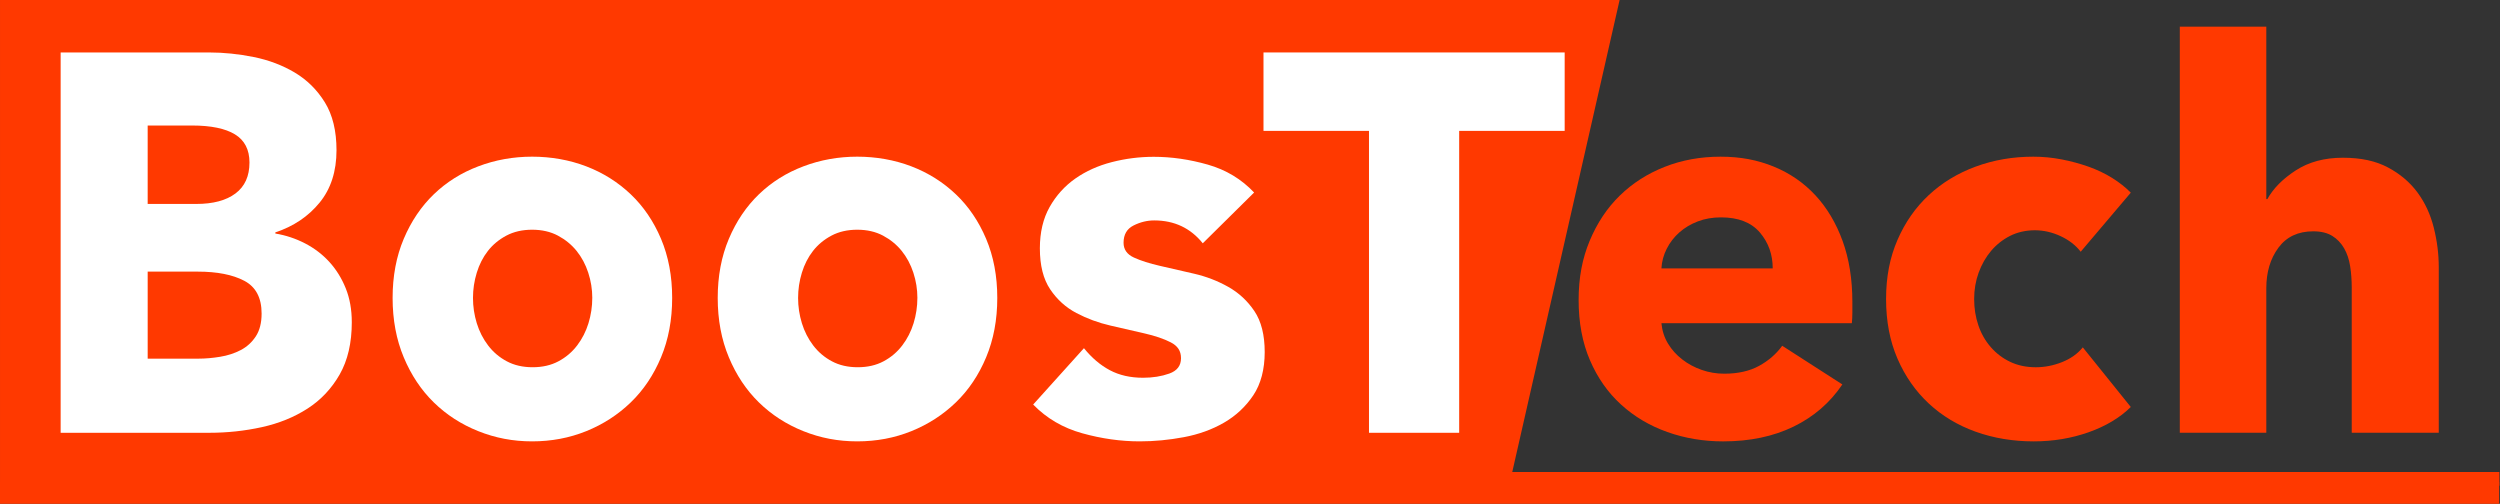
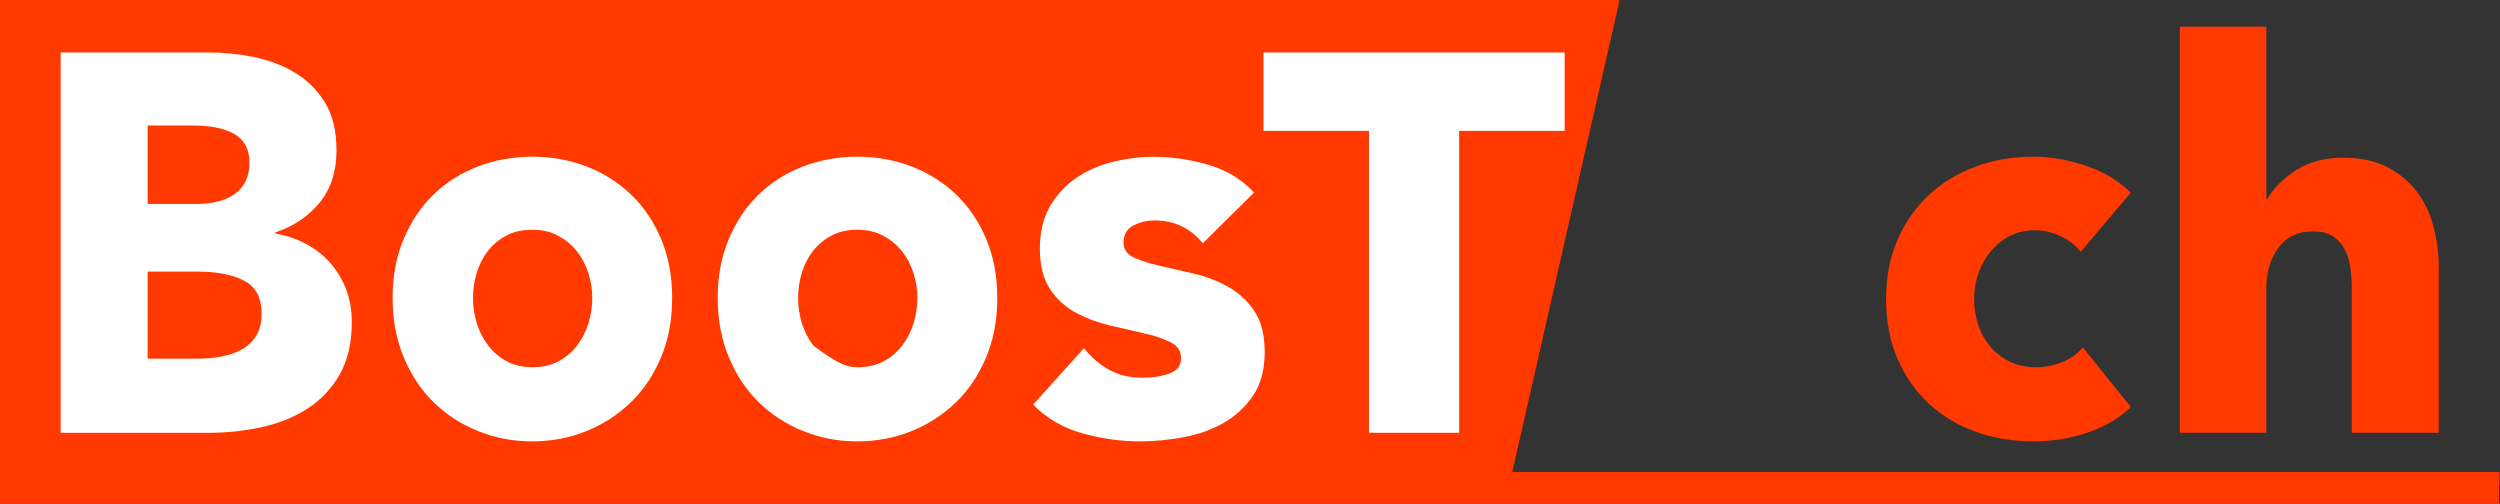
<svg xmlns="http://www.w3.org/2000/svg" width="2744" height="553" viewBox="0 0 2744 553" fill="none">
  <rect x="0" y="0" width="2744" height="553" fill="#333333" stroke="none" />
  <path d="M1659.85 518.07L1777.69 0H0.013V533.178H1637.43H1656.42H2743.33V518.07H1659.85Z" fill="#FF3900" />
  <path d="M386.134 353.555C386.134 376.361 381.688 395.517 372.817 411.043C363.935 426.578 352.169 439.05 337.499 448.489C322.829 457.917 306.14 464.7 287.421 468.828C268.703 472.956 249.498 475.024 229.825 475.024H66.564V57.576H229.825C245.649 57.576 261.861 59.257 278.45 62.589C295.04 65.931 310.098 71.64 323.605 79.686C337.111 87.752 348.111 98.653 356.605 112.408C365.089 126.173 369.346 143.658 369.346 164.892C369.346 188.086 363.169 207.252 350.816 222.379C338.464 237.517 322.252 248.427 302.191 255.101V256.275C313.768 258.254 324.669 261.874 334.903 267.185C345.127 272.497 354.009 279.28 361.528 287.535C369.057 295.79 375.035 305.427 379.471 316.427C383.906 327.438 386.124 339.82 386.124 353.575L386.134 353.555ZM273.825 178.438C273.825 164.285 268.514 153.972 257.902 147.487C247.28 141.002 231.565 137.76 210.719 137.76H162.084V223.851H215.344C233.873 223.851 248.245 220.022 258.469 212.344C268.693 204.676 273.816 193.387 273.816 178.438H273.825ZM287.143 344.117C287.143 326.821 280.778 314.836 268.037 308.152C255.296 301.469 238.309 298.137 217.094 298.137H162.094V393.657H217.671C225.389 393.657 233.396 392.971 241.7 391.588C249.995 390.216 257.524 387.759 264.277 384.219C271.021 380.678 276.521 375.675 280.778 369.18C285.015 362.696 287.143 354.351 287.143 344.117Z" fill="white" />
  <path d="M737.767 327.03C737.767 351.009 733.699 372.721 725.553 392.175C717.418 411.64 706.328 428.14 692.274 441.706C678.211 455.262 661.93 465.785 643.45 473.244C624.941 480.714 605.159 484.443 584.073 484.443C562.988 484.443 543.653 480.704 524.985 473.244C506.297 465.785 490.025 455.262 476.151 441.706C462.276 428.14 451.266 411.64 443.14 392.175C434.995 372.721 430.927 351.009 430.927 327.03C430.927 303.05 434.995 281.438 443.14 262.173C451.276 242.918 462.286 226.606 476.151 213.239C490.025 199.882 506.297 189.648 524.985 182.576C543.653 175.505 563.356 171.964 584.073 171.964C604.791 171.964 624.941 175.495 643.45 182.576C661.93 189.648 678.211 199.882 692.274 213.239C706.328 226.606 717.418 242.918 725.553 262.173C733.689 281.438 737.767 303.06 737.767 327.03ZM650.094 327.03C650.094 317.591 648.612 308.362 645.658 299.311C642.694 290.27 638.447 282.313 632.898 275.431C627.348 268.558 620.495 262.959 612.369 258.622C604.234 254.306 594.805 252.138 584.073 252.138C573.342 252.138 563.903 254.306 555.767 258.622C547.632 262.949 540.878 268.548 535.518 275.431C530.147 282.303 526.079 290.27 523.304 299.311C520.529 308.362 519.147 317.591 519.147 327.03C519.147 336.469 520.529 345.698 523.304 354.739C526.079 363.79 530.236 371.945 535.786 379.206C541.336 386.476 548.169 392.275 556.314 396.591C564.44 400.918 573.879 403.076 584.61 403.076C595.342 403.076 604.771 400.918 612.906 396.591C621.032 392.275 627.885 386.476 633.435 379.206C638.984 371.936 643.142 363.78 645.917 354.739C648.682 345.698 650.074 336.459 650.074 327.03H650.094Z" fill="white" />
-   <path d="M1094.61 327.03C1094.61 351.009 1090.54 372.721 1082.39 392.175C1074.26 411.64 1063.17 428.14 1049.11 441.706C1035.05 455.262 1018.77 465.785 1000.29 473.244C981.781 480.714 961.998 484.443 940.913 484.443C919.828 484.443 900.493 480.704 881.825 473.244C863.136 465.785 846.865 455.262 832.991 441.706C819.116 428.14 808.106 411.64 799.98 392.175C791.834 372.721 787.767 351.009 787.767 327.03C787.767 303.05 791.834 281.438 799.98 262.173C808.116 242.918 819.126 226.606 832.991 213.239C846.865 199.882 863.136 189.648 881.825 182.576C900.493 175.505 920.196 171.964 940.913 171.964C961.63 171.964 981.781 175.495 1000.29 182.576C1018.77 189.648 1035.05 199.882 1049.11 213.239C1063.17 226.606 1074.26 242.918 1082.39 262.173C1090.53 281.438 1094.61 303.06 1094.61 327.03ZM1006.93 327.03C1006.93 317.591 1005.45 308.362 1002.5 299.311C999.534 290.27 995.287 282.313 989.737 275.431C984.188 268.558 977.335 262.959 969.209 258.622C961.073 254.306 951.645 252.138 940.913 252.138C930.182 252.138 920.743 254.306 912.607 258.622C904.471 262.949 897.718 268.548 892.357 275.431C886.987 282.303 882.919 290.27 880.144 299.311C877.369 308.362 875.986 317.591 875.986 327.03C875.986 336.469 877.369 345.698 880.144 354.739C882.919 363.79 887.076 371.945 892.626 379.206C898.176 386.476 905.009 392.275 913.154 396.591C921.28 400.918 930.719 403.076 941.45 403.076C952.182 403.076 961.611 400.918 969.746 396.591C977.872 392.275 984.725 386.476 990.275 379.206C995.824 371.936 999.982 363.78 1002.76 354.739C1005.52 345.698 1006.91 336.459 1006.91 327.03H1006.93Z" fill="white" />
+   <path d="M1094.61 327.03C1094.61 351.009 1090.54 372.721 1082.39 392.175C1074.26 411.64 1063.17 428.14 1049.11 441.706C1035.05 455.262 1018.77 465.785 1000.29 473.244C981.781 480.714 961.998 484.443 940.913 484.443C919.828 484.443 900.493 480.704 881.825 473.244C863.136 465.785 846.865 455.262 832.991 441.706C819.116 428.14 808.106 411.64 799.98 392.175C791.834 372.721 787.767 351.009 787.767 327.03C787.767 303.05 791.834 281.438 799.98 262.173C808.116 242.918 819.126 226.606 832.991 213.239C846.865 199.882 863.136 189.648 881.825 182.576C900.493 175.505 920.196 171.964 940.913 171.964C961.63 171.964 981.781 175.495 1000.29 182.576C1018.77 189.648 1035.05 199.882 1049.11 213.239C1063.17 226.606 1074.26 242.918 1082.39 262.173C1090.53 281.438 1094.61 303.06 1094.61 327.03ZM1006.93 327.03C1006.93 317.591 1005.45 308.362 1002.5 299.311C999.534 290.27 995.287 282.313 989.737 275.431C984.188 268.558 977.335 262.959 969.209 258.622C961.073 254.306 951.645 252.138 940.913 252.138C930.182 252.138 920.743 254.306 912.607 258.622C904.471 262.949 897.718 268.548 892.357 275.431C886.987 282.303 882.919 290.27 880.144 299.311C877.369 308.362 875.986 317.591 875.986 327.03C875.986 336.469 877.369 345.698 880.144 354.739C882.919 363.79 887.076 371.945 892.626 379.206C921.28 400.918 930.719 403.076 941.45 403.076C952.182 403.076 961.611 400.918 969.746 396.591C977.872 392.275 984.725 386.476 990.275 379.206C995.824 371.936 999.982 363.78 1002.76 354.739C1005.52 345.698 1006.91 336.459 1006.91 327.03H1006.93Z" fill="white" />
  <path d="M1601.59 143.658V475.025H1502.6V143.658H1386.81V57.567H1717.38V143.658H1601.59Z" fill="white" />
-   <path d="M2033.15 331.745V343.54C2033.15 347.479 2032.95 351.209 2032.58 354.739H1823.58C1824.36 362.995 1826.77 370.464 1830.82 377.147C1834.87 383.841 1840.09 389.63 1846.46 394.543C1852.82 399.466 1859.96 403.295 1867.88 406.04C1875.79 408.795 1883.98 410.168 1892.48 410.168C1907.54 410.168 1920.27 407.323 1930.69 401.624C1941.11 395.935 1949.6 388.555 1956.16 379.515L2022.16 421.964C2008.65 442.014 1990.8 457.441 1968.61 468.252C1946.42 479.053 1920.65 484.463 1891.32 484.463C1869.7 484.463 1849.25 481.022 1829.96 474.15C1810.65 467.277 1793.77 457.251 1779.3 444.073C1764.83 430.915 1753.44 414.693 1745.15 395.428C1736.84 376.173 1732.7 354.153 1732.7 329.387C1732.7 304.622 1736.75 283.696 1744.86 264.242C1752.97 244.778 1763.97 228.278 1777.86 214.711C1791.76 201.145 1808.16 190.633 1827.06 183.173C1845.97 175.704 1866.43 171.974 1888.43 171.974C1910.43 171.974 1929.15 175.604 1946.9 182.875C1964.65 190.155 1979.9 200.668 1992.64 214.423C2005.38 228.188 2015.31 244.887 2022.46 264.54C2029.59 284.203 2033.17 306.601 2033.17 331.755L2033.15 331.745ZM1945.74 294.597C1945.74 279.27 1941 266.102 1931.56 255.092C1922.1 244.092 1907.91 238.582 1889.01 238.582C1879.75 238.582 1871.25 240.054 1863.54 242.998C1855.82 245.952 1849.06 249.98 1843.28 255.082C1837.49 260.194 1832.85 266.191 1829.38 273.064C1825.91 279.947 1823.97 287.117 1823.59 294.587H1945.75L1945.74 294.597Z" fill="#FF3900" />
  <path d="M2283.77 276.316C2278.36 269.245 2271.04 263.546 2261.77 259.219C2252.51 254.903 2243.05 252.735 2233.41 252.735C2223.77 252.735 2214.3 254.803 2206.21 258.931C2198.1 263.058 2191.16 268.568 2185.36 275.441C2179.57 282.314 2175.04 290.28 2171.75 299.321C2168.47 308.372 2166.83 317.999 2166.83 328.214C2166.83 338.428 2168.37 348.066 2171.46 357.107C2174.54 366.157 2179.07 374.114 2185.06 380.987C2191.04 387.869 2198.18 393.28 2206.48 397.208C2214.78 401.147 2224.14 403.096 2234.56 403.096C2244.21 403.096 2253.76 401.236 2263.22 397.497C2272.66 393.767 2280.29 388.356 2286.08 381.275L2338.76 446.719C2326.8 458.515 2311.35 467.754 2292.46 474.438C2273.54 481.122 2253.47 484.453 2232.24 484.453C2209.47 484.453 2188.2 480.913 2168.47 473.841C2148.74 466.77 2131.58 456.456 2117.03 442.89C2102.46 429.324 2091.01 412.923 2082.67 393.658C2074.32 374.402 2070.15 352.581 2070.15 328.214C2070.15 303.846 2074.31 282.622 2082.67 263.357C2091.01 244.102 2102.47 227.691 2117.03 214.125C2131.58 200.559 2148.74 190.155 2168.47 182.875C2188.2 175.604 2209.28 171.974 2231.67 171.974C2242.09 171.974 2252.41 172.959 2262.64 174.918C2272.86 176.887 2282.7 179.543 2292.17 182.875C2301.62 186.217 2310.3 190.344 2318.22 195.257C2326.12 200.181 2332.98 205.581 2338.76 211.469L2283.76 276.326L2283.77 276.316Z" fill="#FF3900" />
  <path d="M2581.27 475.015V315.822C2581.27 307.567 2580.7 299.709 2579.53 292.23C2578.38 284.771 2576.15 278.177 2572.88 272.478C2569.6 266.788 2565.25 262.263 2559.86 258.911C2554.45 255.58 2547.51 253.899 2539.01 253.899C2522.41 253.899 2509.67 259.896 2500.8 271.881C2491.92 283.876 2487.49 298.705 2487.49 316.399V475.005H2392.55V29.261H2487.49V218.521H2488.65C2495.2 206.725 2505.63 196.223 2519.91 186.983C2534.18 177.753 2551.36 173.128 2571.43 173.128C2591.5 173.128 2607.61 176.669 2620.93 183.74C2634.24 190.812 2645.05 199.952 2653.35 211.151C2661.65 222.35 2667.62 235.23 2671.29 249.771C2674.95 264.312 2676.79 278.863 2676.79 293.394V474.995H2581.27V475.015Z" fill="#FF3900" />
  <path d="M1320.17 267.047C1306.71 250.308 1288.94 241.933 1266.89 241.933C1259.14 241.933 1251.59 243.773 1244.24 247.453C1236.89 251.123 1233.22 257.459 1233.22 266.44C1233.22 273.79 1236.99 279.2 1244.54 282.662C1252.1 286.133 1261.68 289.196 1273.32 291.842C1284.96 294.507 1297.4 297.362 1310.68 300.425C1323.94 303.478 1336.4 308.282 1348.03 314.807C1359.67 321.341 1369.25 330.223 1376.82 341.442C1384.37 352.681 1388.14 367.679 1388.14 386.457C1388.14 405.235 1383.95 421.466 1375.59 433.918C1367.22 446.381 1356.51 456.376 1343.44 463.925C1330.37 471.484 1315.67 476.785 1299.35 479.848C1283.02 482.912 1266.88 484.443 1250.97 484.443C1230.15 484.443 1209.12 481.47 1187.89 475.562C1166.66 469.644 1148.7 459.131 1134.01 444.023L1189.73 382.17C1198.31 392.792 1207.81 400.848 1218.21 406.358C1228.61 411.878 1240.77 414.623 1254.64 414.623C1265.25 414.623 1274.85 413.092 1283.42 410.028C1292 406.965 1296.28 401.366 1296.28 393.19C1296.28 385.015 1292.51 379.624 1284.96 375.735C1277.4 371.866 1267.81 368.594 1256.17 365.938C1244.53 363.283 1232.07 360.418 1218.82 357.355C1205.54 354.302 1193.1 349.697 1181.46 343.58C1169.82 337.453 1160.23 328.791 1152.68 317.552C1145.12 306.333 1141.36 291.324 1141.36 272.537C1141.36 254.992 1144.93 239.884 1152.07 227.223C1159.21 214.582 1168.61 204.169 1180.25 195.993C1191.88 187.838 1205.24 181.81 1220.36 177.932C1235.46 174.053 1250.76 172.113 1266.29 172.113C1285.88 172.113 1305.68 174.978 1325.69 180.687C1345.69 186.405 1362.64 196.61 1376.52 211.31L1320.17 267.037V267.047Z" fill="white" />
  <rect y="529.129" width="2743.07" height="23.87" fill="#FF3900" />
</svg>